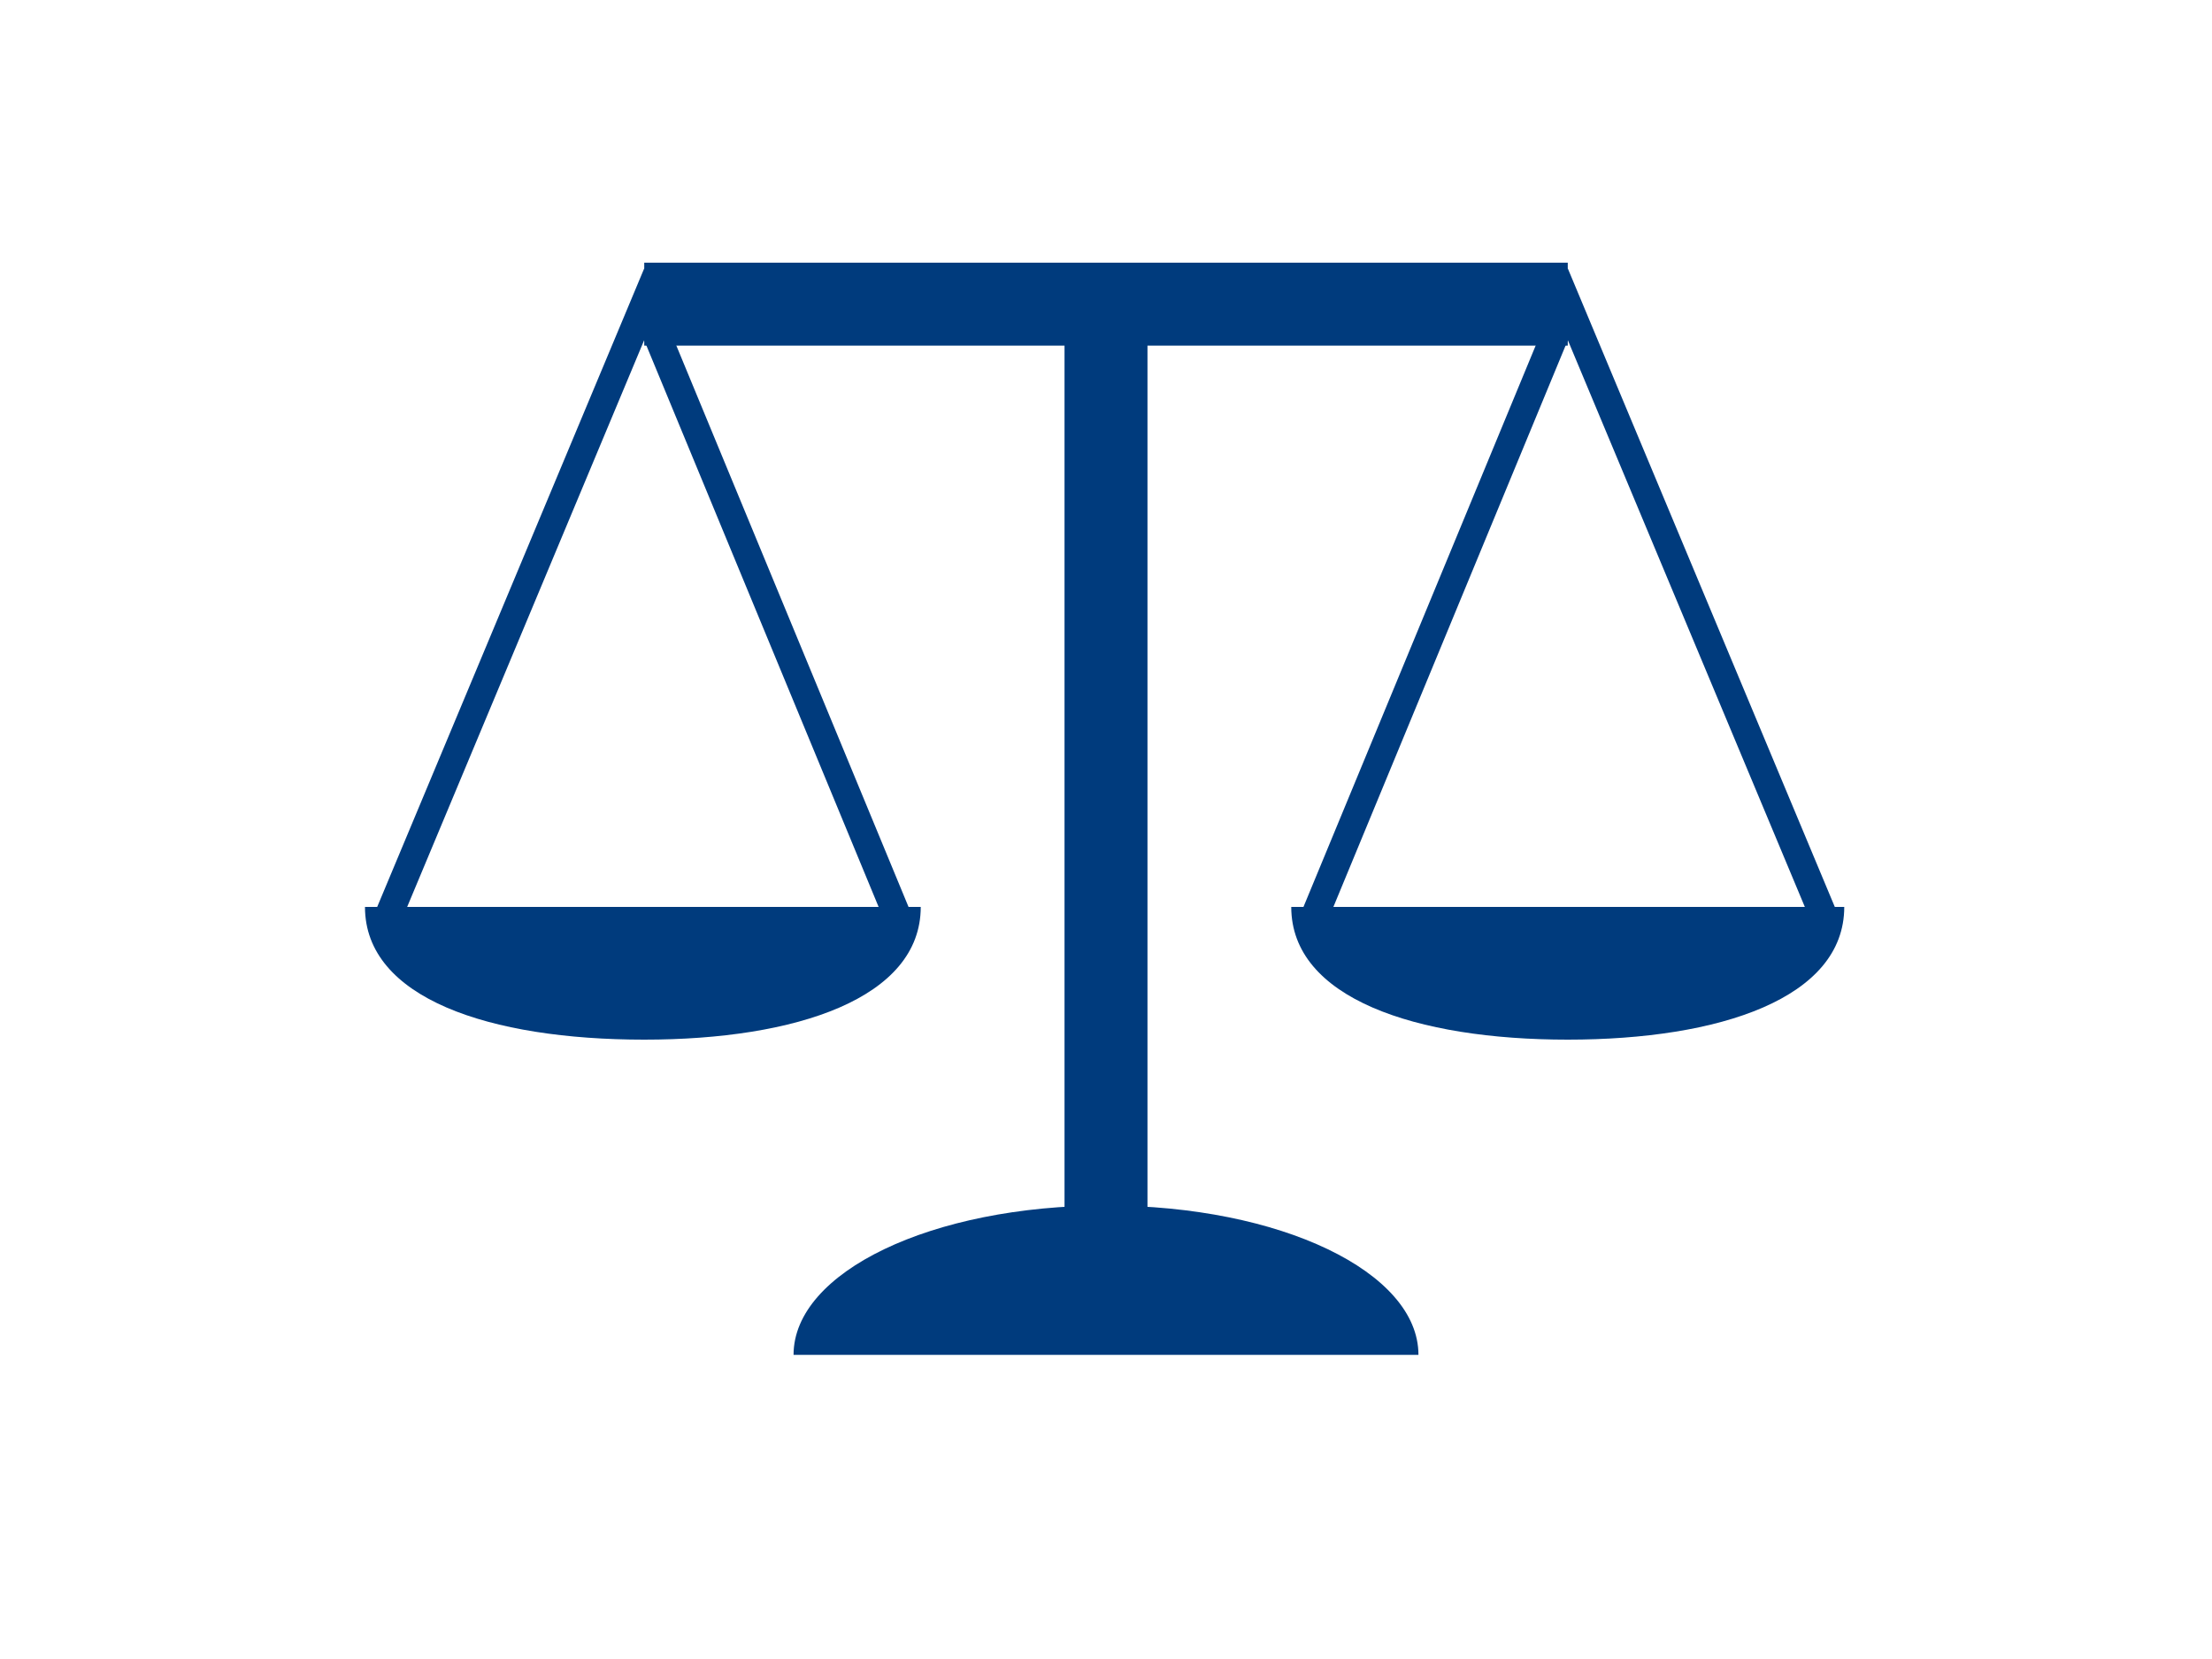
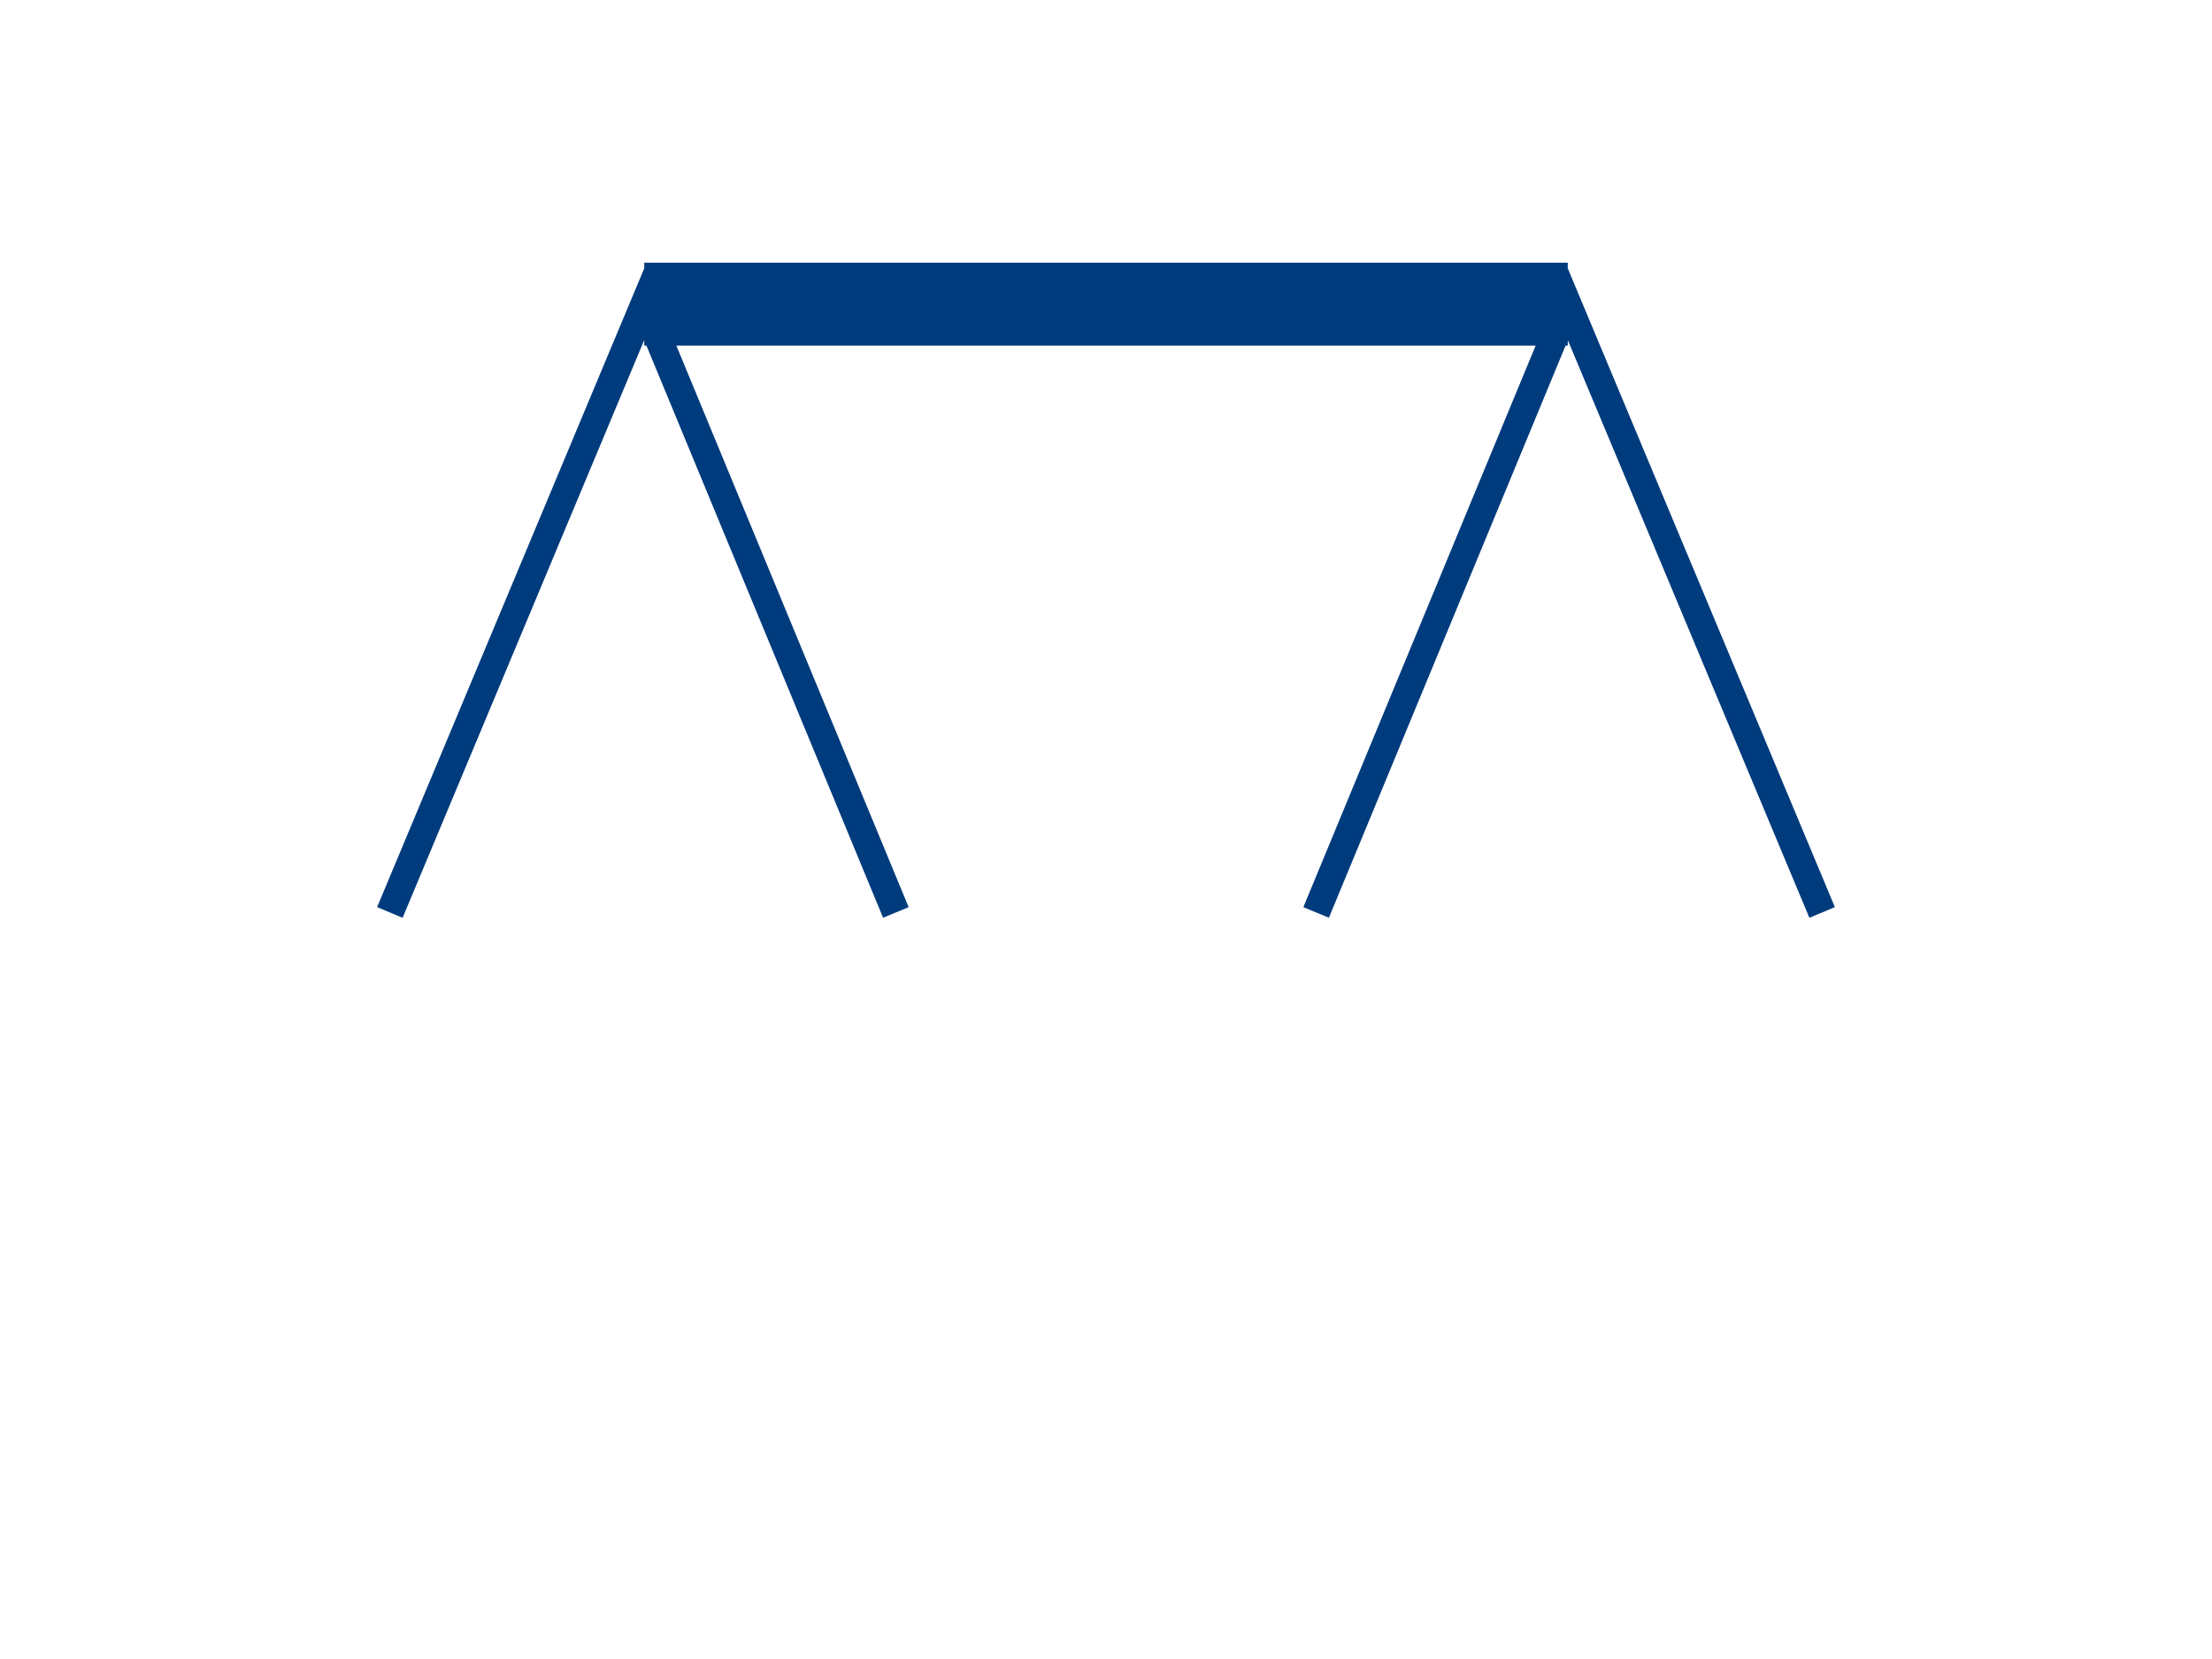
<svg xmlns="http://www.w3.org/2000/svg" version="1.1" id="レイヤー_1" x="0px" y="0px" viewBox="0 0 80 60" style="enable-background:new 0 0 80 60;" xml:space="preserve">
  <style type="text/css">
	.st0{fill:none;stroke:#003B7D;stroke-width:3;stroke-miterlimit:10;}
	.st1{fill:#003B7D;}
	.st2{fill:none;stroke:#003B7D;stroke-miterlimit:10;}
	.st3{fill:none;}
</style>
  <g>
    <g>
-       <line class="st0" x1="40" y1="11" x2="40" y2="45.5" />
      <line class="st0" x1="56.7" y1="11" x2="23.3" y2="11" />
-       <path class="st1" d="M40,43.6c-6.3,0-11.3,2.4-11.3,5.4h22.6C51.3,46,46.3,43.6,40,43.6z" />
-       <path class="st1" d="M23.3,37.6c5.5,0,10-1.5,10-4.8H13.2C13.2,36.1,17.7,37.6,23.3,37.6z" />
-       <path class="st1" d="M56.7,37.6c5.5,0,10-1.5,10-4.8H46.7C46.7,36.1,51.2,37.6,56.7,37.6z" />
      <polyline class="st2" points="14.1,33 23.3,11 32.4,33   " />
      <polyline class="st2" points="47.6,33 56.7,11 65.9,33   " />
    </g>
-     <rect class="st3" width="80" height="60" />
  </g>
</svg>